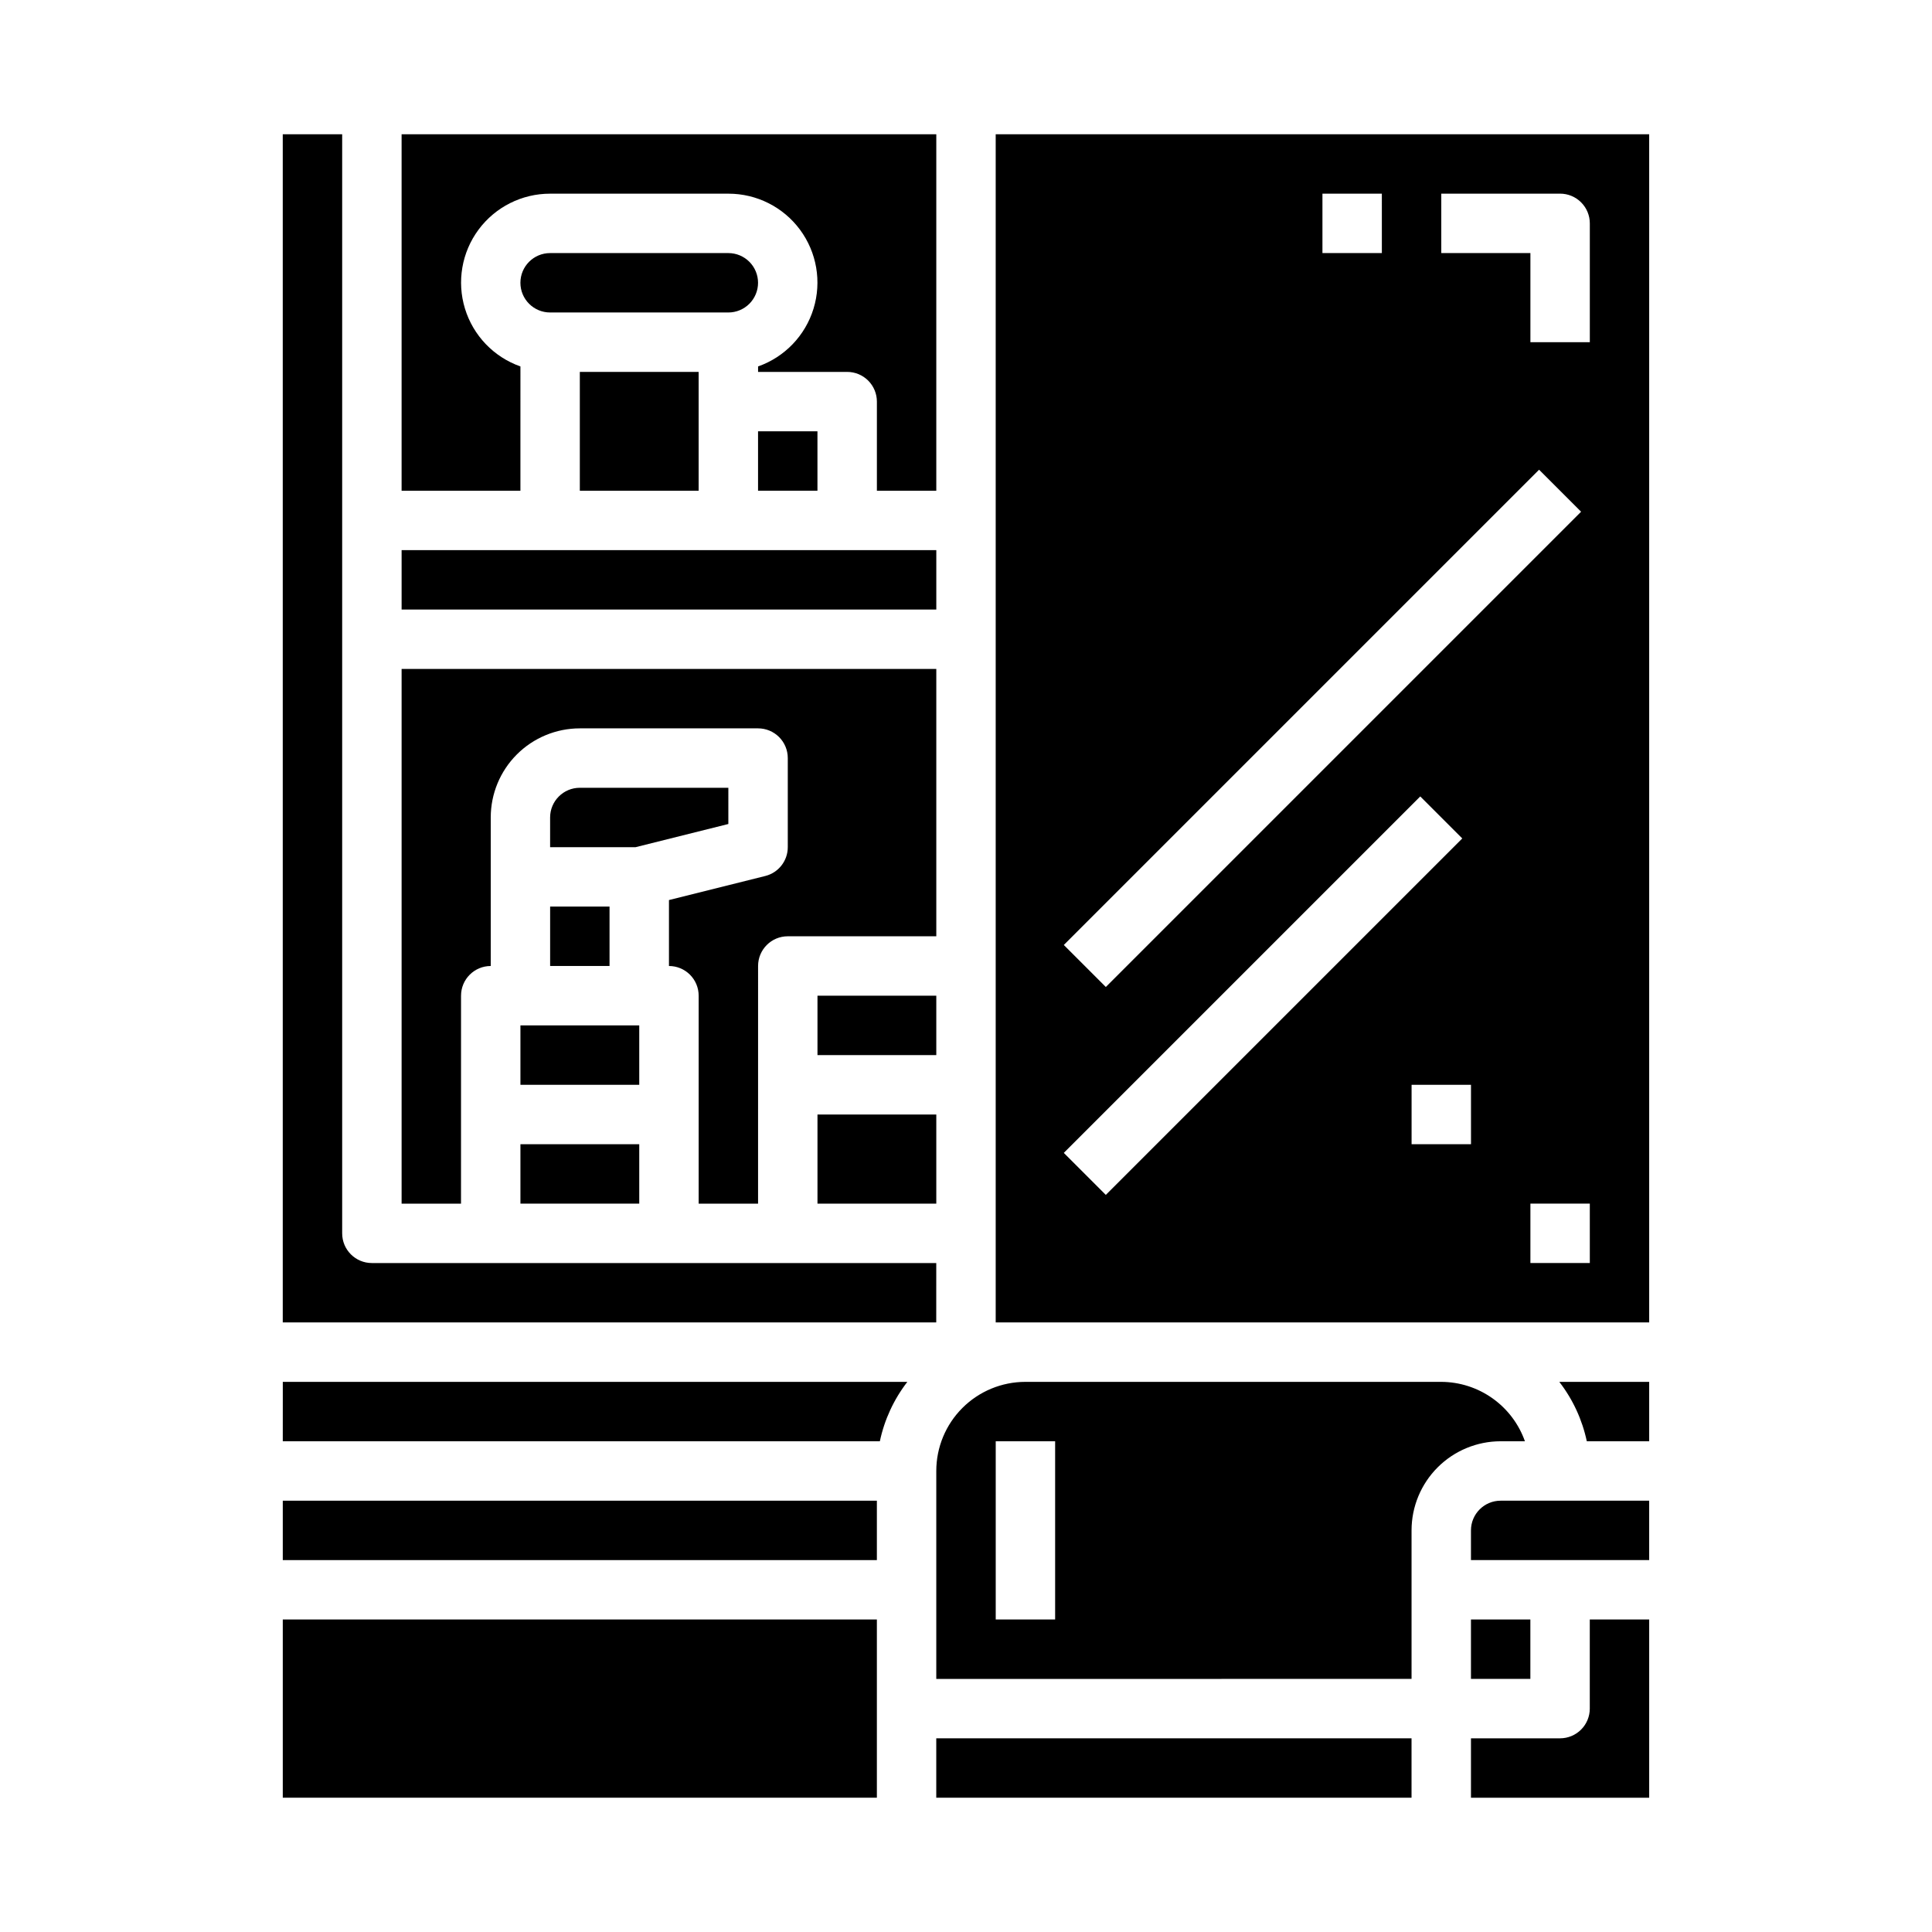
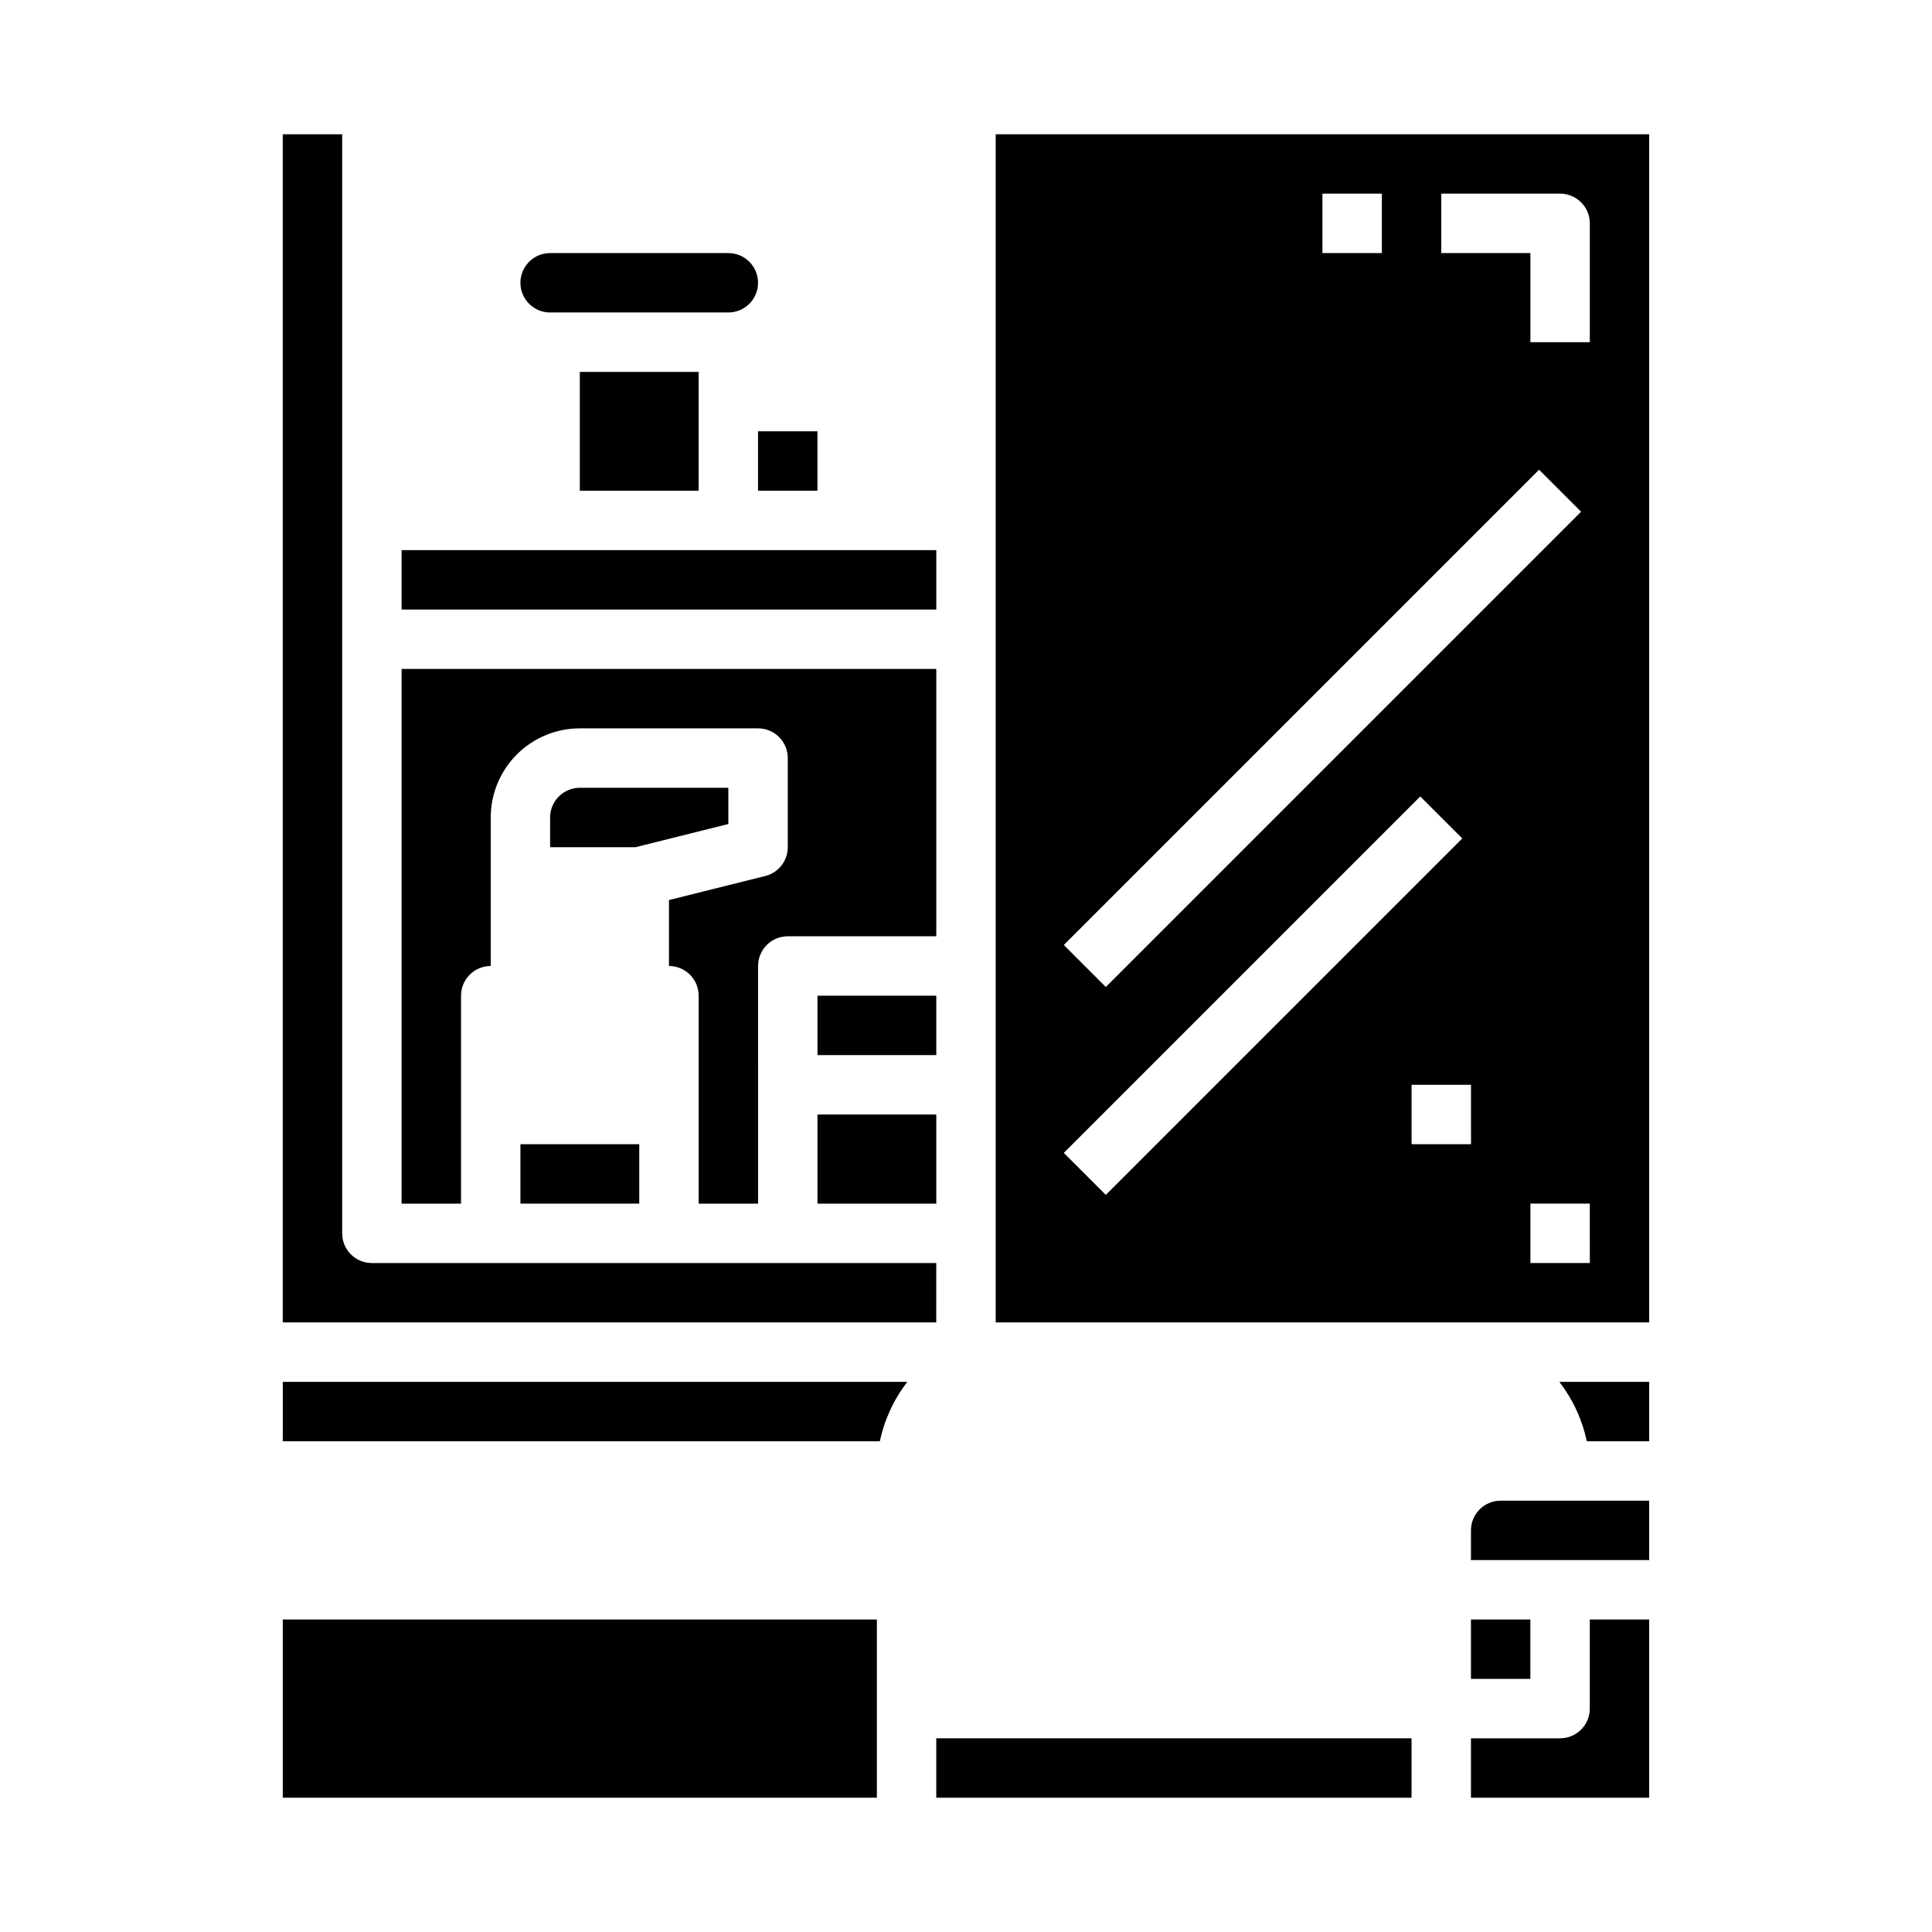
<svg xmlns="http://www.w3.org/2000/svg" fill="#000000" width="800px" height="800px" version="1.1" viewBox="144 144 512 512">
  <g>
-     <path d="m289.79 384.25h15.742v15.742h-15.742z" />
    <path d="m360.64 439.36h31.488v23.617h-31.488z" />
-     <path d="m281.92 415.74h31.488v15.742h-31.488z" />
    <path d="m281.92 447.23h31.488v15.742h-31.488z" />
    <path d="m218.94 573.18h157.44v47.23h-157.44z" />
    <path d="m392.12 478.72h-149.57c-4.348 0-7.871-3.523-7.871-7.871v-291.27h-15.746v314.88h173.18z" />
    <path d="m337.02 352.77h-39.359c-4.348 0-7.875 3.523-7.875 7.871v7.871h22.648l24.586-6.144z" />
    <path d="m266.18 407.87c0-4.348 3.523-7.871 7.871-7.871v-39.363c0-6.262 2.488-12.27 6.918-16.699 4.426-4.426 10.434-6.914 16.699-6.914h47.23c2.086 0 4.09 0.828 5.566 2.305 1.477 1.477 2.305 3.477 2.305 5.566v23.617c0 3.609-2.457 6.758-5.957 7.633l-25.531 6.379v17.477c2.09 0 4.09 0.828 5.566 2.305 1.477 1.477 2.305 3.477 2.305 5.566v55.105h15.742l0.004-62.977c0-4.348 3.523-7.875 7.871-7.875h39.359v-70.848h-141.7v141.7h15.742z" />
    <path d="m344.89 218.94c0-2.086-0.828-4.09-2.305-5.566-1.477-1.477-3.481-2.305-5.566-2.305h-47.234c-4.348 0-7.871 3.523-7.871 7.871s3.523 7.871 7.871 7.871h47.234c2.086 0 4.09-0.828 5.566-2.305 1.477-1.477 2.305-3.477 2.305-5.566z" />
-     <path d="m281.92 241.11c-7.055-2.484-12.512-8.172-14.699-15.324-2.191-7.148-0.855-14.918 3.598-20.926s11.496-9.547 18.973-9.535h47.234c7.477-0.012 14.52 3.527 18.973 9.535s5.789 13.777 3.598 20.926c-2.188 7.152-7.644 12.84-14.699 15.324v1.449h23.617c2.086 0 4.09 0.828 5.566 2.305 1.477 1.477 2.305 3.481 2.305 5.566v23.617h15.742v-94.465h-141.7v94.465h31.488z" />
    <path d="m360.64 407.87h31.488v15.742h-31.488z" />
    <path d="m297.66 242.56h31.488v31.488h-31.488z" />
    <path d="m344.89 258.3h15.742v15.742h-15.742z" />
-     <path d="m218.94 541.7h157.44v15.742h-157.44z" />
    <path d="m250.43 289.79h141.7v15.742h-141.7z" />
    <path d="m407.87 179.58v314.88h173.18v-314.88zm86.59 15.742h15.742l0.004 15.746h-15.746zm57.41 73.156 11.133 11.133-125.95 125.95-11.133-11.133zm-125.95 181.05 94.465-94.465 11.133 11.133-94.465 94.465zm107.91-2.305h-15.746v-15.742h15.742zm31.488 31.488h-15.746v-15.742h15.742zm0-244.03h-15.746v-23.617h-23.617v-15.746h31.488c2.09 0 4.09 0.832 5.566 2.309 1.477 1.477 2.309 3.477 2.309 5.566z" />
    <path d="m533.82 549.57v7.871h47.23v-15.742h-39.359c-4.348 0-7.871 3.523-7.871 7.871z" />
    <path d="m565.31 596.8c0 2.086-0.832 4.09-2.309 5.566-1.477 1.473-3.477 2.305-5.566 2.305h-23.613v15.742h47.23v-47.23h-15.742z" />
    <path d="m564.52 525.95h16.531v-15.742h-23.82c3.582 4.633 6.074 10.016 7.289 15.742z" />
    <path d="m533.82 573.18h15.742v15.742h-15.742z" />
    <path d="m392.12 604.67h125.95v15.742h-125.95z" />
-     <path d="m548.12 525.95c-1.621-4.586-4.621-8.562-8.59-11.379-3.969-2.82-8.711-4.344-13.578-4.363h-110.21c-6.262 0-12.27 2.488-16.699 6.918-4.43 4.426-6.918 10.434-6.918 16.699v55.105l125.95-0.004v-39.359c0-6.262 2.488-12.27 6.918-16.699 4.43-4.43 10.434-6.918 16.699-6.918zm-124.5 47.234h-15.742v-47.234h15.742z" />
    <path d="m218.94 525.95h158.23c1.215-5.727 3.703-11.109 7.285-15.742h-165.51z" />
  </g>
</svg>